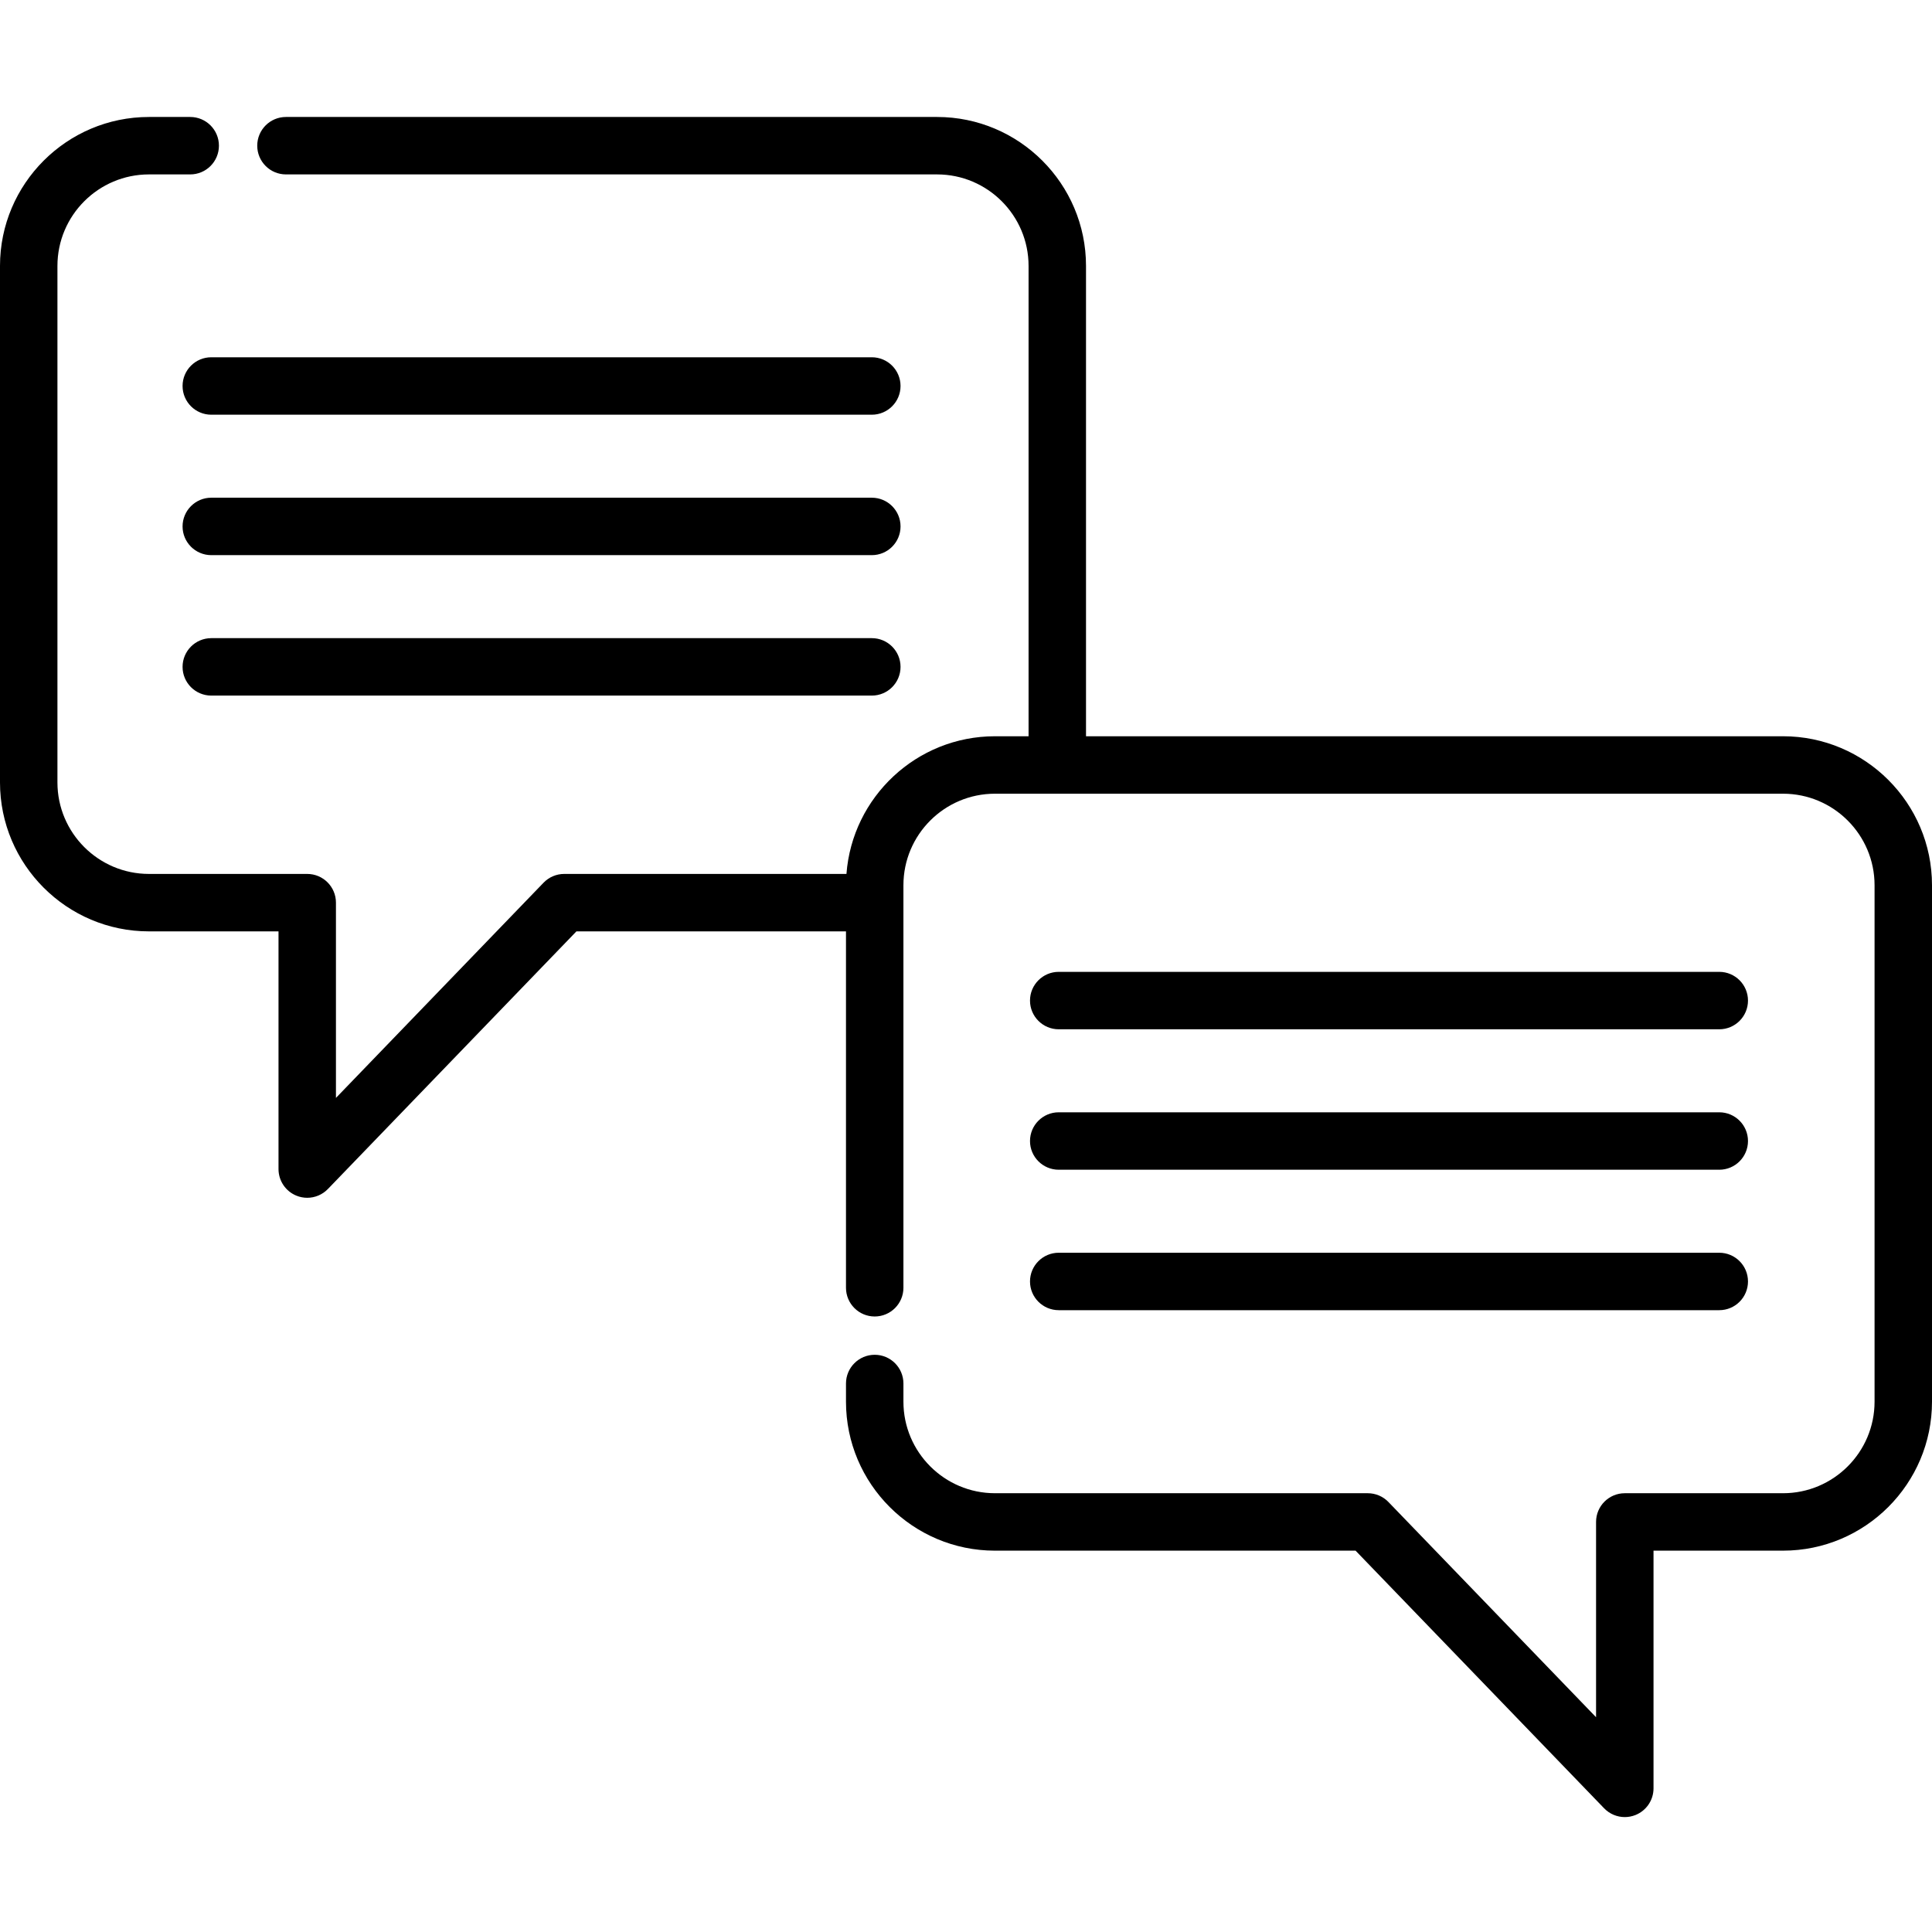
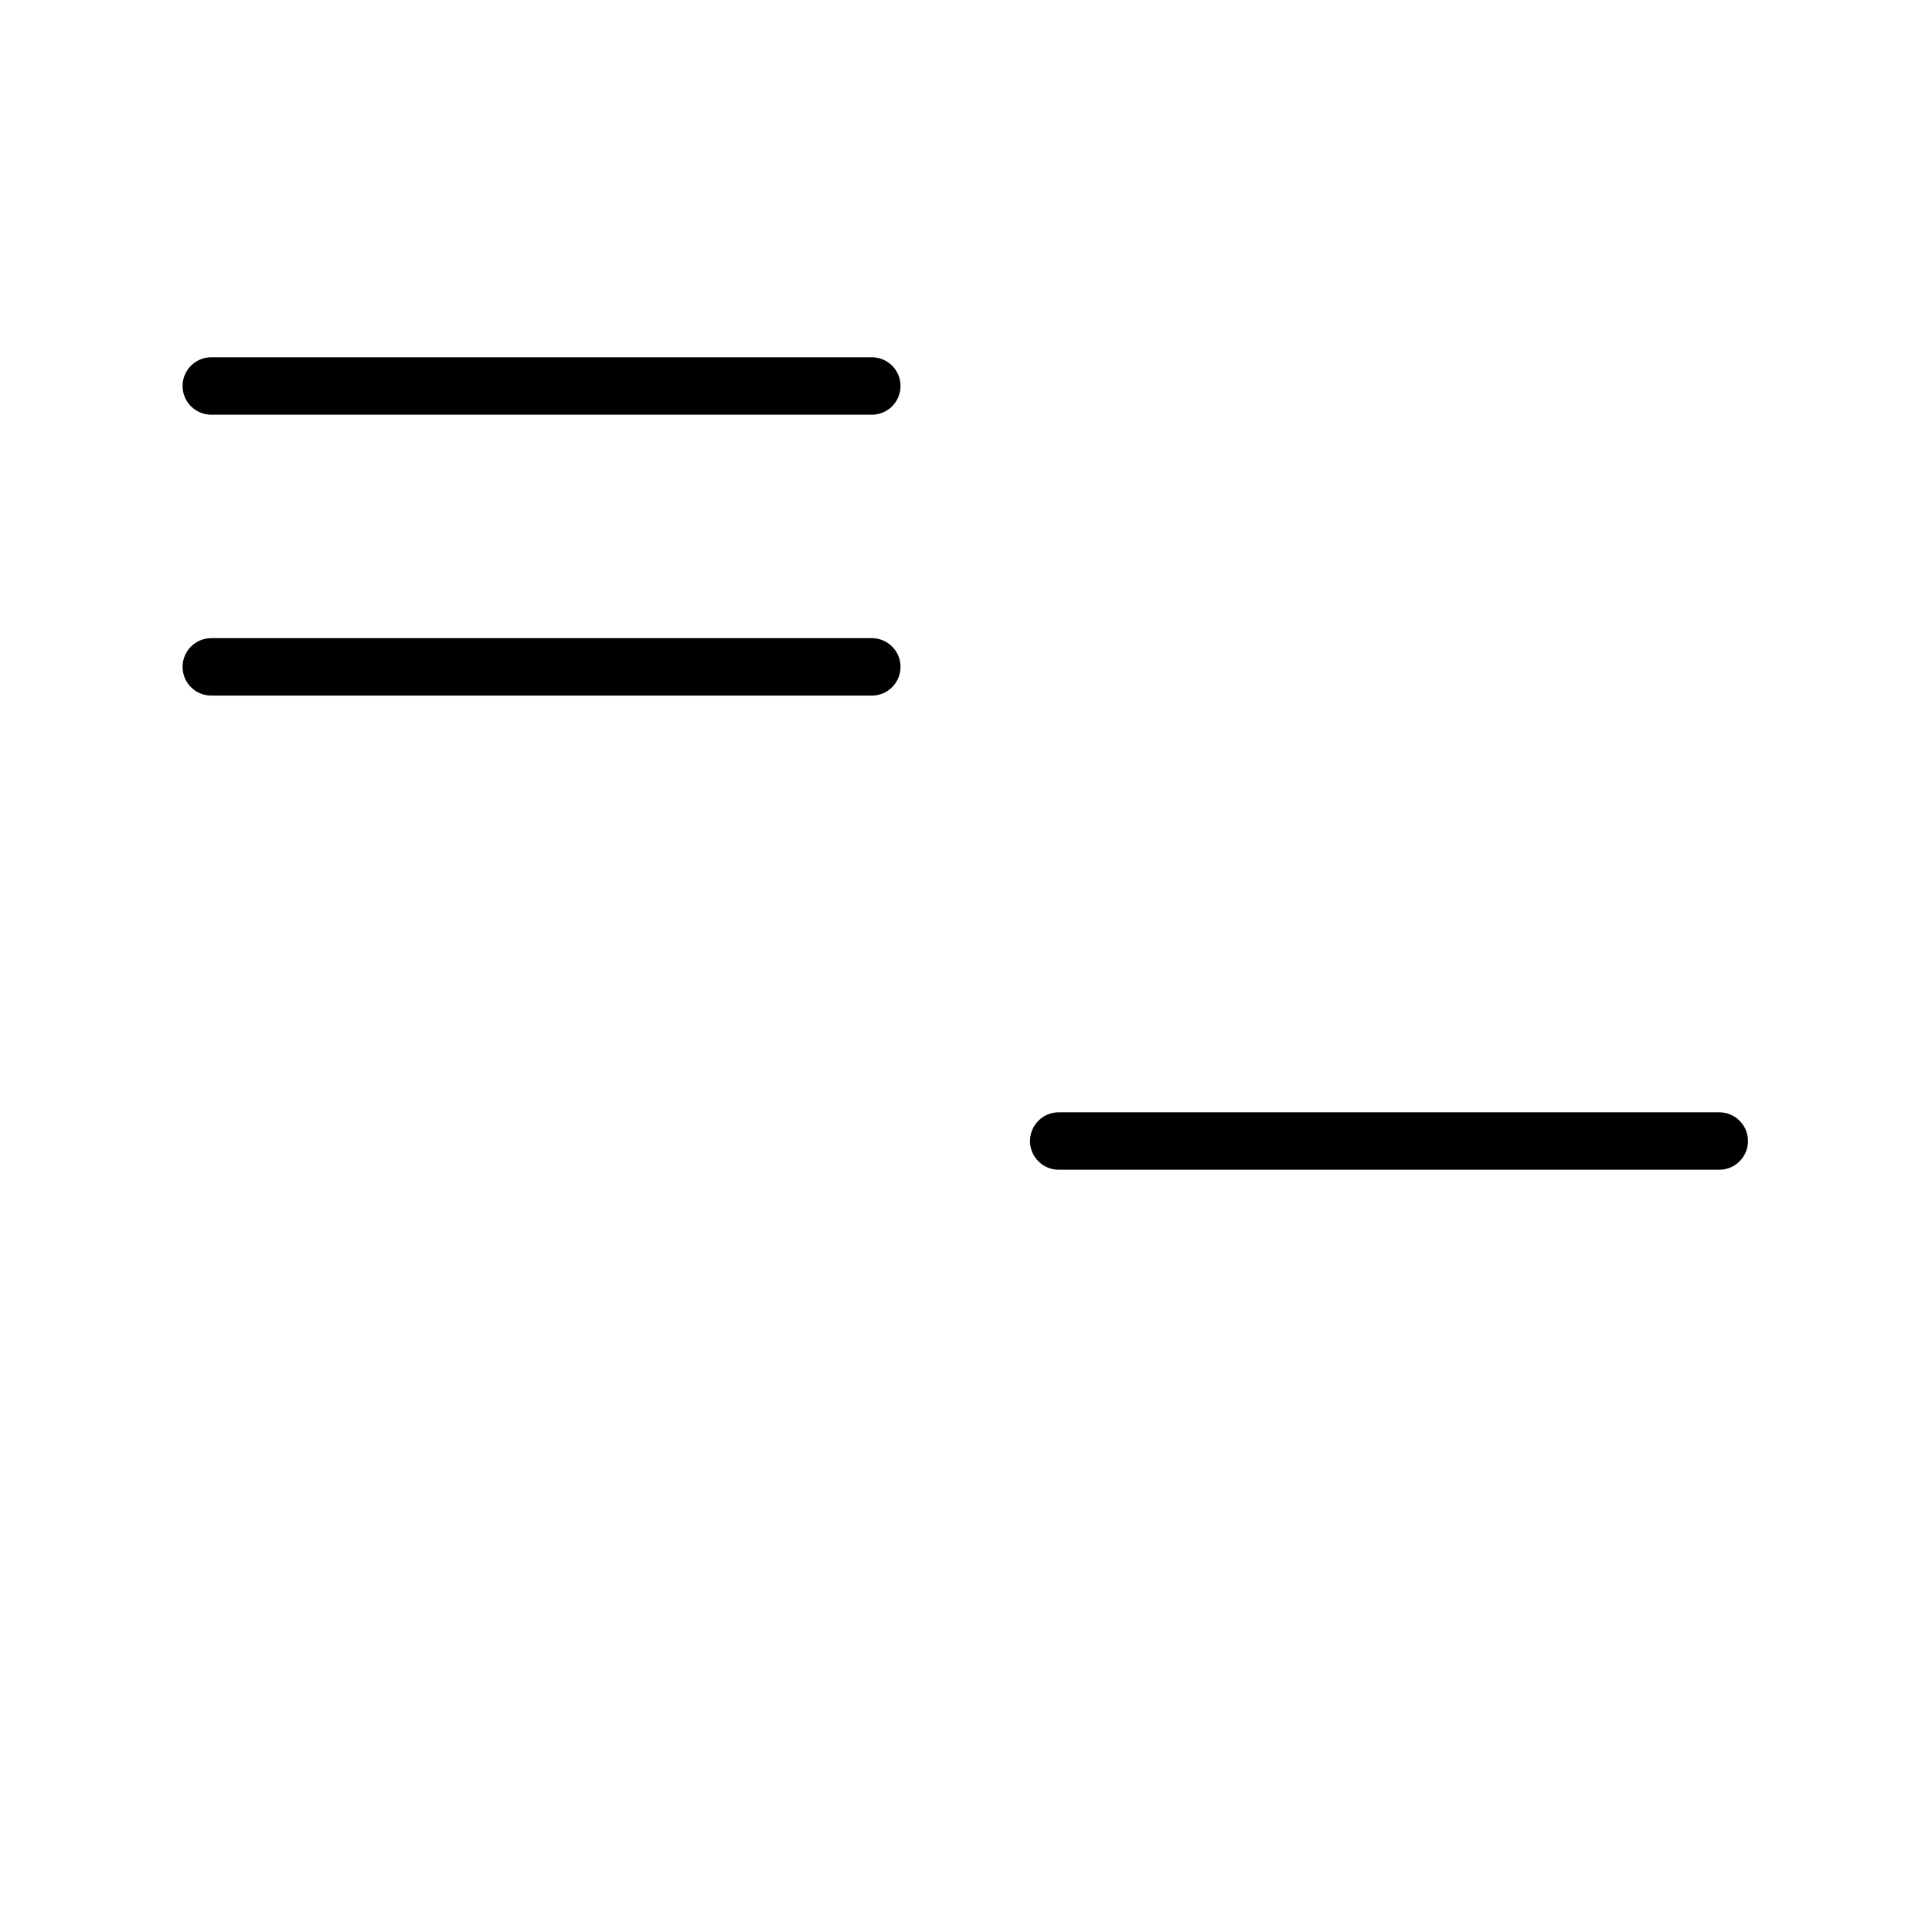
<svg xmlns="http://www.w3.org/2000/svg" height="512pt" viewBox="0 -31 512 512" width="512pt">
-   <path d="m472.523 164.117h-184.719v-124.641c0-21.766-17.707-39.477-39.477-39.477h-172.547c-4.203 0-7.609 3.406-7.609 7.609 0 4.207 3.406 7.613 7.609 7.613h172.547c13.375 0 24.254 10.879 24.254 24.254v124.641h-8.91c-20.758 0-37.816 16.109-39.352 36.484h-74.797c-2.066 0-4.043.84-5.477 2.328l-55.016 57.031v-51.746c0-4.203-3.406-7.613-7.613-7.613h-41.941c-13.375 0-24.254-10.879-24.254-24.254v-136.871c0-13.375 10.879-24.254 24.254-24.254h10.934c4.203 0 7.609-3.406 7.609-7.613 0-4.203-3.406-7.609-7.609-7.609h-10.934c-21.77 0-39.477 17.707-39.477 39.477v136.871c0 21.766 17.711 39.477 39.477 39.477h34.332v62.988c0 3.105 1.883 5.898 4.762 7.059.922.375 1.891.555 2.848.555 2.027 0 4.016-.812 5.48-2.328l65.859-68.273h71.438v94.445c0 4.207 3.406 7.613 7.609 7.613 4.203 0 7.613-3.406 7.613-7.613v-106.676c0-13.375 10.879-24.254 24.254-24.254h208.852c13.371 0 24.254 10.879 24.254 24.254v136.871c0 13.375-10.883 24.254-24.254 24.254h-41.938c-4.203 0-7.613 3.406-7.613 7.609v51.754l-55.023-57.035c-1.434-1.488-3.41-2.328-5.477-2.328h-98.801c-13.371 0-24.254-10.879-24.254-24.254v-4.82c0-4.203-3.406-7.613-7.609-7.613s-7.613 3.41-7.613 7.613v4.82c0 21.766 17.711 39.477 39.477 39.477h95.57l65.867 68.277c1.465 1.516 3.453 2.328 5.48 2.328.957 0 1.922-.184 2.848-.555 2.879-1.164 4.762-3.953 4.762-7.059v-62.992h34.324c21.77 0 39.477-17.711 39.477-39.477v-136.871c0-21.77-17.707-39.477-39.477-39.477zm0 0" />
  <path d="m231.043 63.68h-175.051c-4.203 0-7.609 3.406-7.609 7.609 0 4.203 3.406 7.613 7.609 7.613h175.051c4.203 0 7.609-3.41 7.609-7.613 0-4.203-3.406-7.609-7.609-7.609zm0 0" />
-   <path d="m231.043 100.898h-175.051c-4.203 0-7.609 3.41-7.609 7.613s3.406 7.609 7.609 7.609h175.051c4.203 0 7.609-3.406 7.609-7.609s-3.406-7.613-7.609-7.613zm0 0" />
-   <path d="m231.043 138.117h-175.051c-4.203 0-7.609 3.41-7.609 7.613s3.406 7.609 7.609 7.609h175.051c4.203 0 7.609-3.406 7.609-7.609s-3.406-7.613-7.609-7.613zm0 0" />
-   <path d="m280.574 241.773h175.047c4.203 0 7.613-3.406 7.613-7.609 0-4.203-3.41-7.613-7.613-7.613h-175.047c-4.203 0-7.613 3.41-7.613 7.613 0 4.203 3.41 7.609 7.613 7.609zm0 0" />
+   <path d="m231.043 138.117h-175.051c-4.203 0-7.609 3.41-7.609 7.613s3.406 7.609 7.609 7.609h175.051c4.203 0 7.609-3.406 7.609-7.609s-3.406-7.613-7.609-7.613z" />
  <path d="m280.574 278.992h175.047c4.203 0 7.613-3.406 7.613-7.609 0-4.203-3.41-7.613-7.613-7.613h-175.047c-4.203 0-7.613 3.41-7.613 7.613 0 4.203 3.41 7.609 7.613 7.609zm0 0" />
-   <path d="m280.574 316.211h175.047c4.203 0 7.613-3.406 7.613-7.609 0-4.203-3.41-7.613-7.613-7.613h-175.047c-4.203 0-7.613 3.41-7.613 7.613 0 4.203 3.41 7.609 7.613 7.609zm0 0" />
</svg>